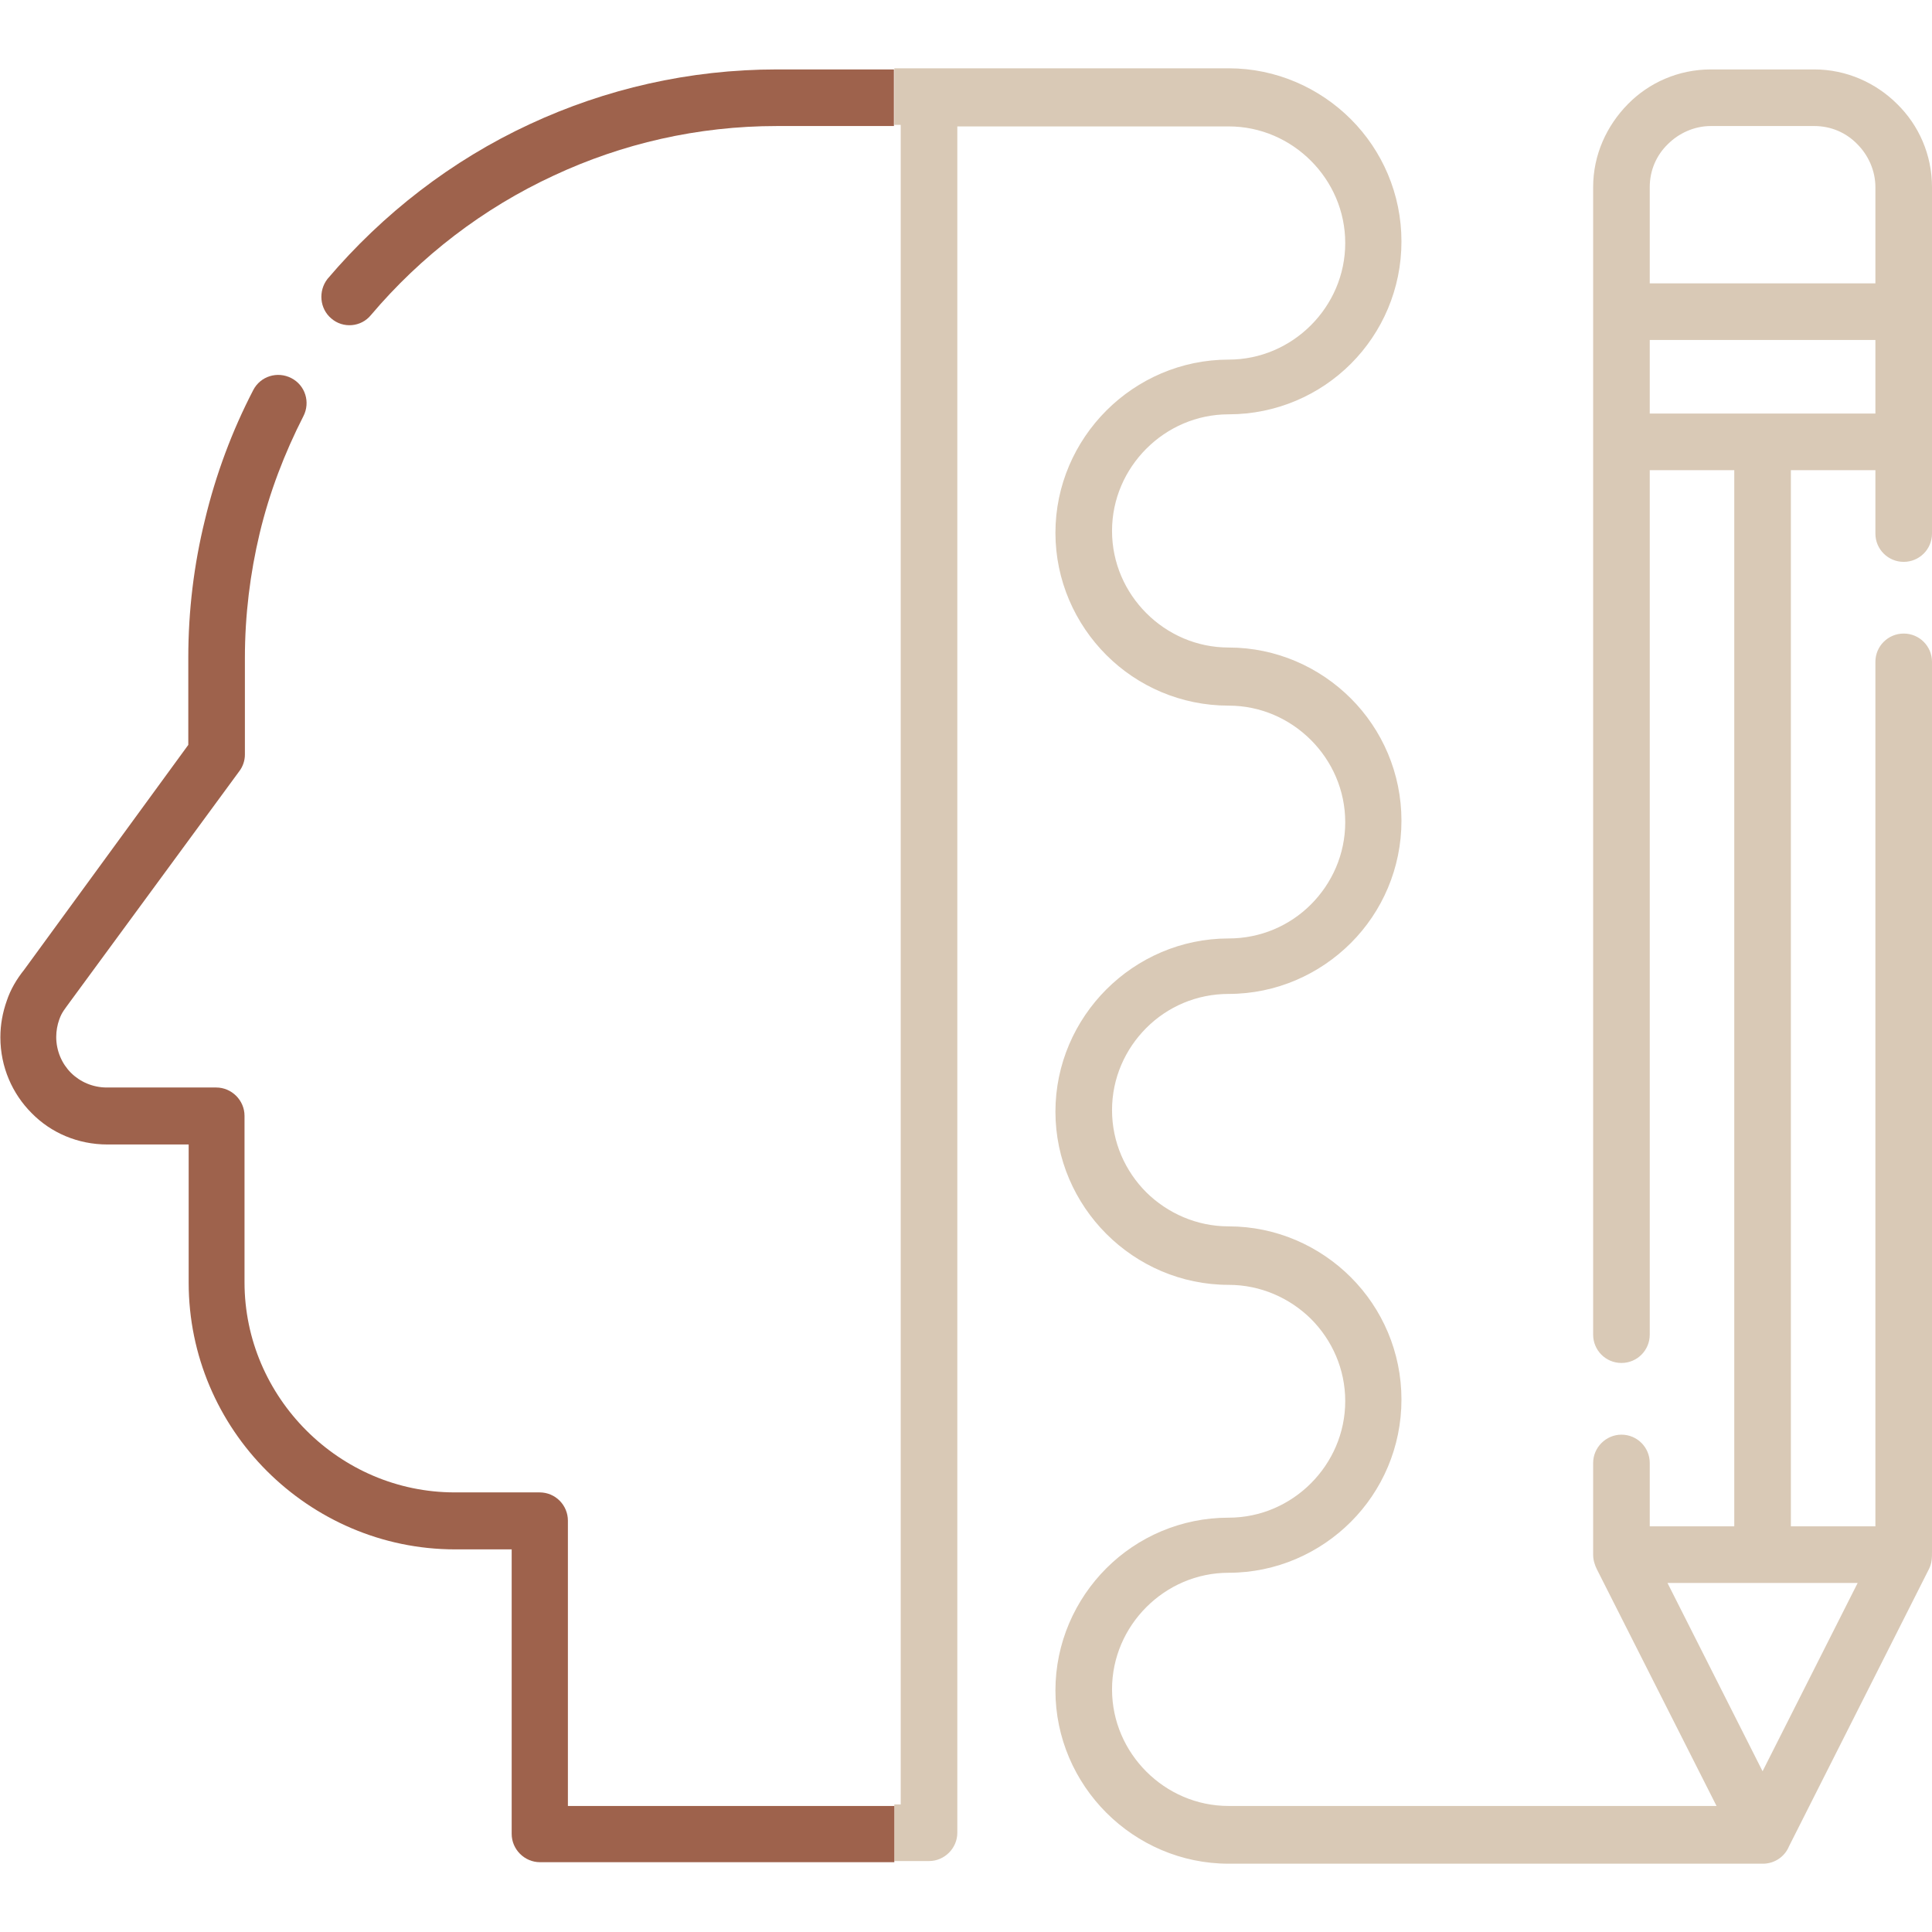
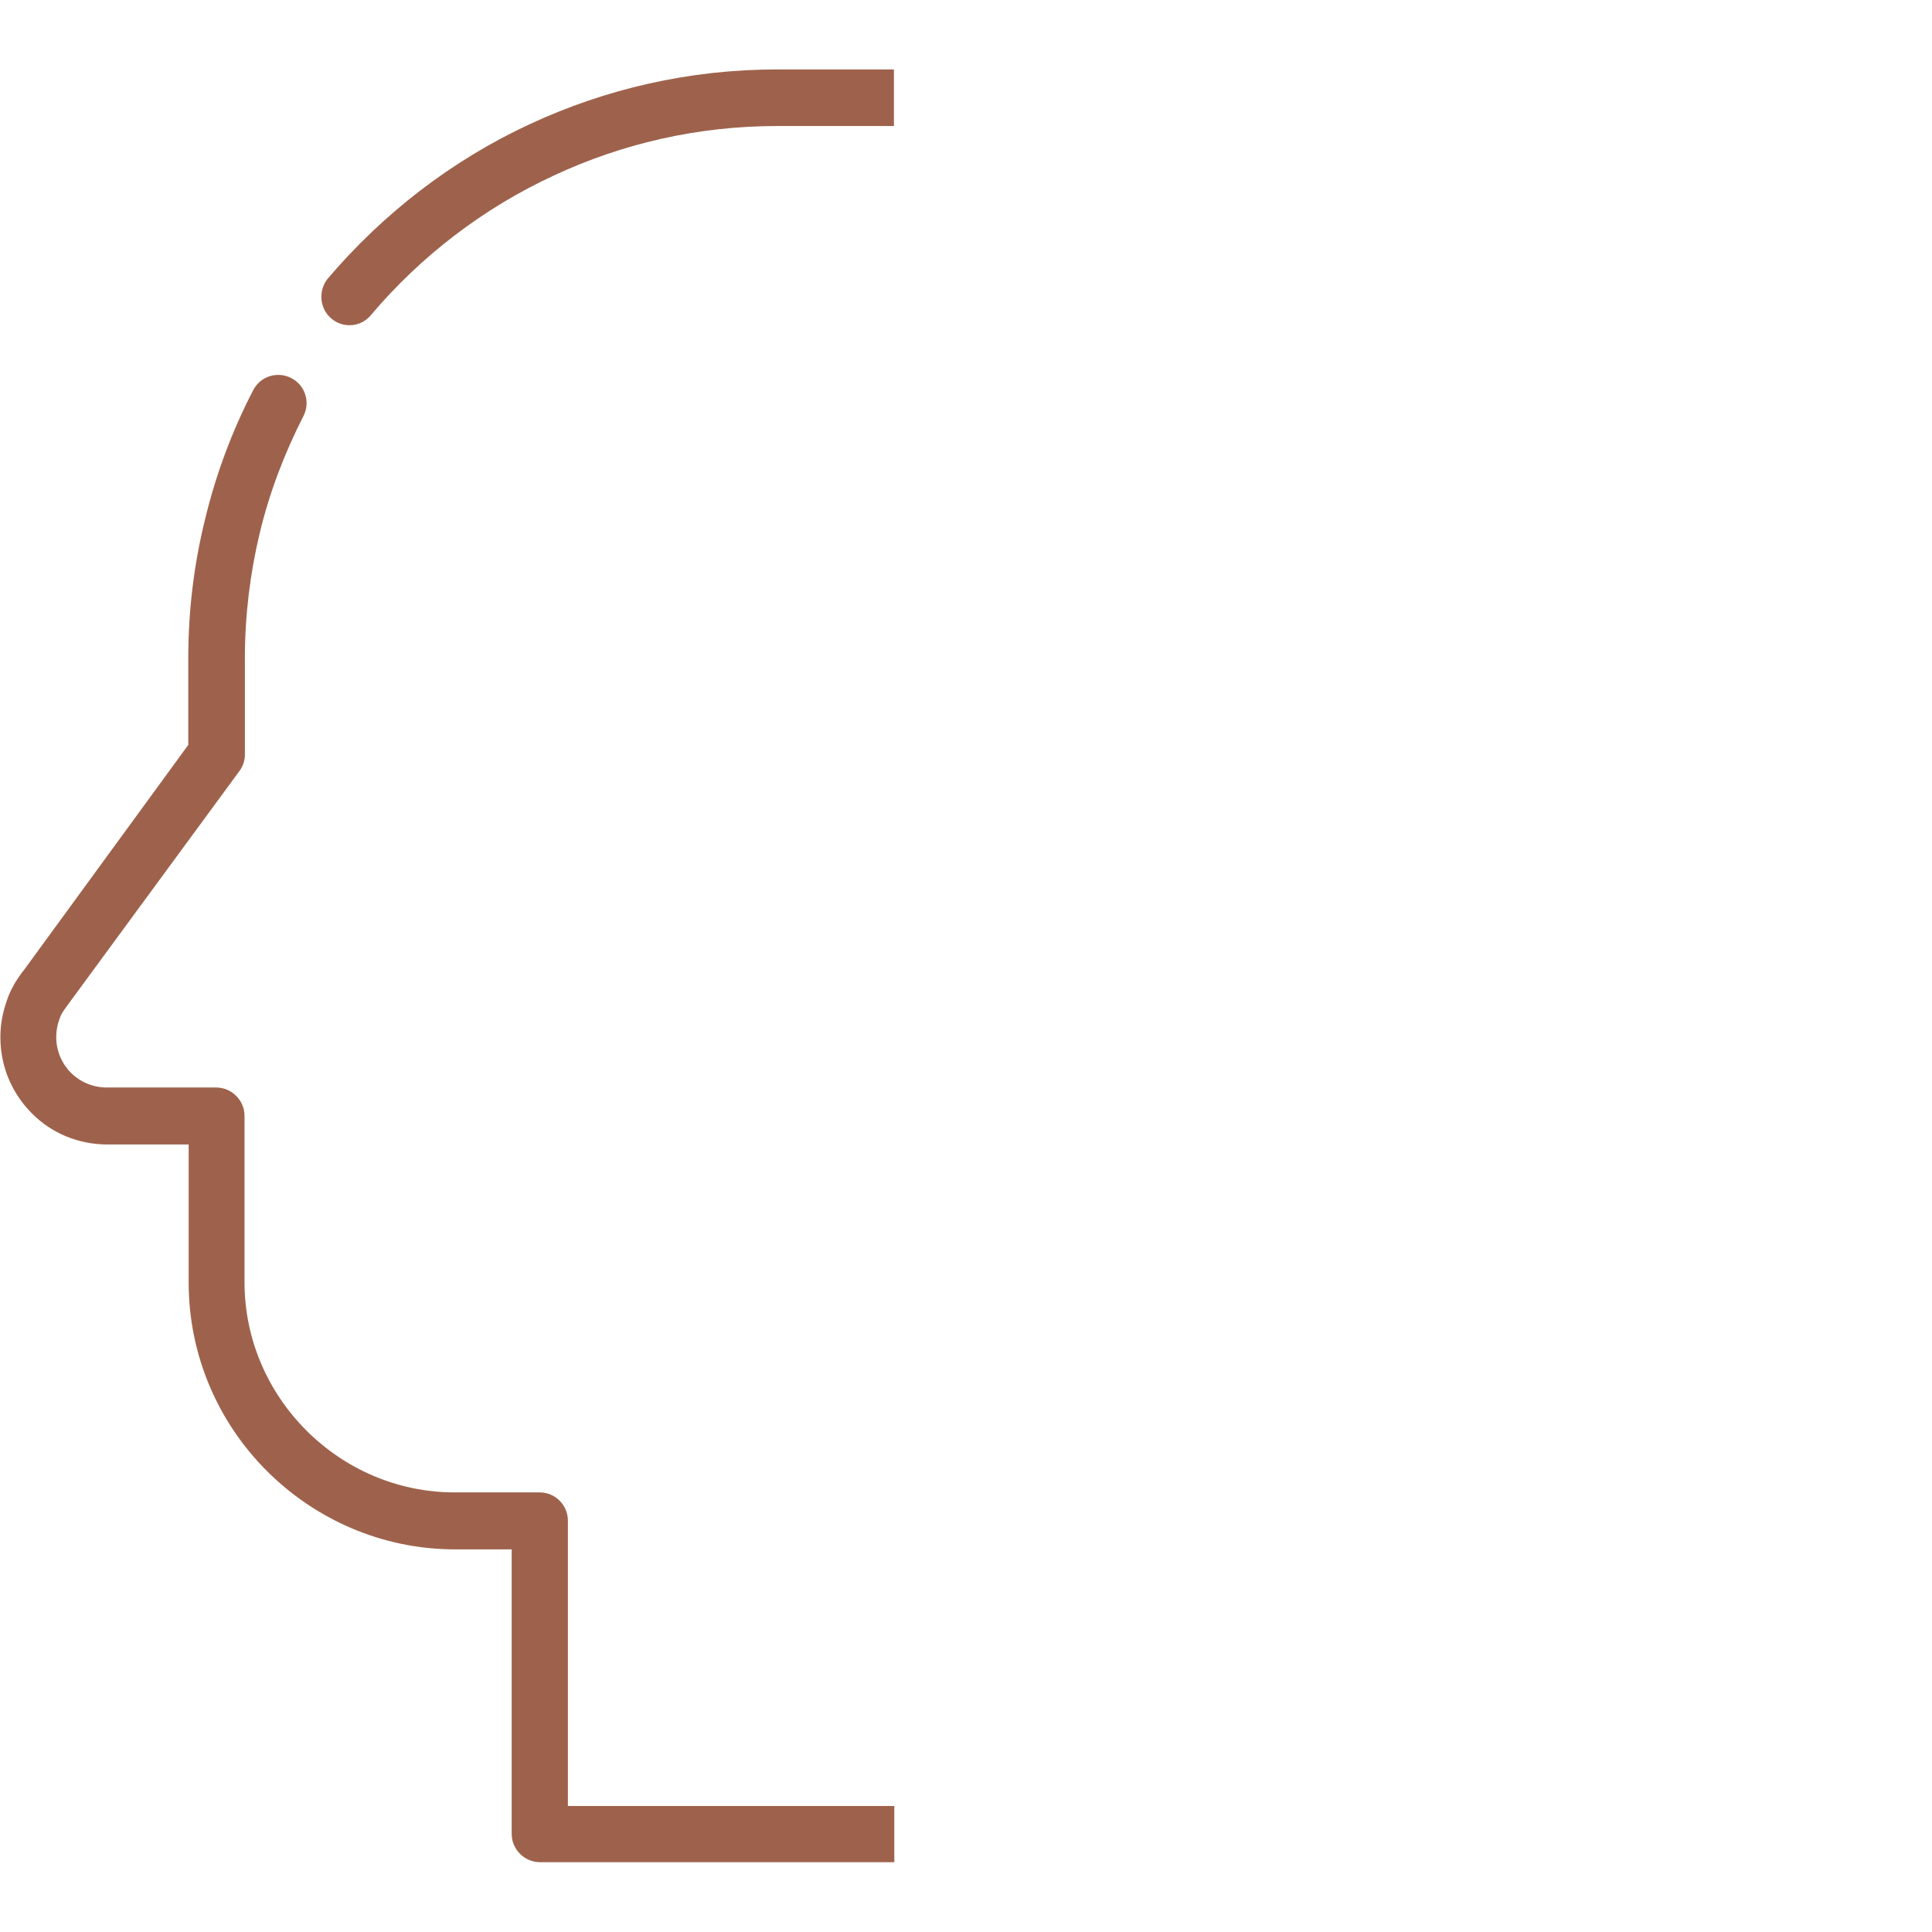
<svg xmlns="http://www.w3.org/2000/svg" version="1.1" id="Layer_1" x="0px" y="0px" viewBox="0 0 512 512" style="enable-background:new 0 0 512 512;" xml:space="preserve">
  <style type="text/css">
	.st0{fill:#D9C9B6;}
	.st1{fill:#9E624C;}
</style>
-   <path class="st0" d="M504.5,148.9c4.1,0,7.5-3.3,7.5-7.5V49.6c0-8.6-3.5-16.4-9.2-22c-5.6-5.6-13.4-9.2-22-9.2h-27.4  c-8.6,0-16.4,3.5-22,9.2s-9.2,13.4-9.2,22c0,101.4,0,202.8,0,304.1c0,4.1,3.3,7.5,7.5,7.5c4.2,0,7.5-3.4,7.5-7.5V124.6h22.4v279.9  h-22.4v-16.8c0-4.1-3.3-7.5-7.5-7.5c-4.1,0-7.5,3.4-7.5,7.5c0,8.1,0,16.2,0,24.3c0,1.4,0.4,2.7,1,3.9l31.7,62.7H325.6  c-8.5,0-16.2-3.5-21.8-9.1c-5.6-5.6-9.1-13.3-9.1-21.8c0-8.5,3.5-16.2,9.1-21.8c5.6-5.6,13.3-9.1,21.8-9.1  c12.6,0,24.1-5.2,32.4-13.5c8.3-8.3,13.4-19.8,13.4-32.4c0-12.6-5.1-24.1-13.4-32.4c-8.3-8.3-19.8-13.5-32.4-13.5  c-8.5,0-16.2-3.5-21.8-9c-5.6-5.6-9.1-13.3-9.1-21.8c0-8.5,3.5-16.2,9.1-21.8c5.6-5.6,13.3-9,21.8-9c12.6,0,24.1-5.2,32.4-13.5  c8.3-8.3,13.4-19.8,13.4-32.4c0-12.6-5.1-24.1-13.4-32.4c-8.3-8.3-19.8-13.5-32.4-13.5c-8.5,0-16.2-3.5-21.8-9.1  c-5.6-5.6-9.1-13.3-9.1-21.8s3.5-16.2,9.1-21.8c5.6-5.6,13.3-9.1,21.8-9.1c12.6,0,24.1-5.1,32.4-13.4c8.3-8.3,13.4-19.8,13.4-32.4  c0-12.6-5.1-24.1-13.4-32.4c-8.3-8.3-19.8-13.5-32.4-13.5H237v15h1.7v445.1H237v15h9.2c4.1,0,7.5-3.4,7.5-7.5V33.5h71.9  c8.5,0,16.2,3.5,21.8,9.1c5.6,5.6,9.1,13.3,9.1,21.8s-3.5,16.2-9.1,21.8c-5.6,5.6-13.3,9.1-21.8,9.1c-12.6,0-24.1,5.2-32.4,13.5  c-8.3,8.3-13.5,19.8-13.5,32.4s5.2,24.1,13.5,32.4c8.3,8.3,19.8,13.4,32.4,13.4c8.5,0,16.2,3.5,21.8,9.1c5.6,5.6,9.1,13.3,9.1,21.8  c0,8.5-3.5,16.2-9.1,21.8c-5.6,5.6-13.3,9-21.8,9c-12.6,0-24.1,5.2-32.4,13.5c-8.3,8.3-13.5,19.8-13.5,32.4  c0,12.6,5.2,24.1,13.5,32.4c8.3,8.3,19.8,13.5,32.4,13.5c8.5,0,16.2,3.5,21.8,9c5.6,5.6,9.1,13.3,9.1,21.8c0,8.5-3.5,16.2-9.1,21.8  c-5.6,5.6-13.3,9.1-21.8,9.1c-12.6,0-24.1,5.1-32.4,13.4c-8.3,8.3-13.5,19.8-13.5,32.4c0,12.6,5.2,24.1,13.5,32.4  c8.3,8.3,19.8,13.5,32.4,13.5h141.6c3.1,0,5.8-1.9,6.9-4.6l37.1-73.5c0.8-1.6,0.8-3,0.8-4.7V175.4c0-4.1-3.3-7.5-7.5-7.5  c-4.1,0-7.5,3.3-7.5,7.5v229.1h-22.4V124.6H497v16.8C497,145.6,500.4,148.9,504.5,148.9z M437.2,75.1V49.6c0-4.5,1.8-8.5,4.8-11.4  c2.9-2.9,7-4.8,11.4-4.8h27.4c4.5,0,8.5,1.8,11.4,4.8c2.9,2.9,4.8,7,4.8,11.4v25.5H437.2L437.2,75.1z M492.3,419.5l-25.2,49.9  l-25.2-49.9H492.3z M437.2,109.6V90.1H497v19.5H437.2z" />
  <g>
    <path class="st1" d="M237,478.6h-86.5V403c0-4.1-3.3-7.5-7.5-7.5h-22.5c-15.3,0-29.2-6.3-39.3-16.4c-10.1-10.1-16.4-24-16.4-39.3   v-44.1c0-4.1-3.4-7.5-7.5-7.5h-29c-3.7,0-7.1-1.5-9.5-3.9c-2.4-2.4-3.9-5.8-3.9-9.5c0-1.6,0.3-3.2,0.8-4.6c0.7-2,1.5-2.8,2.7-4.5   l45-61.3c1-1.3,1.5-2.9,1.5-4.4v-25.6c0-11.4,1.4-22.5,3.9-33c2.6-10.9,6.6-21.3,11.6-31.1c1.9-3.7,0.5-8.2-3.2-10.1   c-3.7-1.9-8.2-0.5-10.1,3.2c-5.6,10.8-9.9,22.3-12.8,34.4c-2.9,11.8-4.4,24-4.4,36.5v23.1L6.4,257c-2,2.5-3.6,5.2-4.6,8.2   c-1.1,3.1-1.7,6.3-1.7,9.7c0,7.9,3.2,15,8.3,20.1c5.1,5.2,12.2,8.3,20.1,8.3h21.5v36.6c0,19.4,7.9,37.1,20.7,49.9   c12.8,12.8,30.5,20.8,49.9,20.8h15V486c0,4.1,3.4,7.5,7.5,7.5H237V478.6z" />
    <path class="st1" d="M87.8,84.4c3.1,2.7,7.9,2.3,10.5-0.9l0,0c13.2-15.6,29.7-28.3,48.5-37c18-8.4,38-13.1,59.1-13.1h31v-15h-31   c-23.3,0-45.5,5.2-65.5,14.5c-20.7,9.6-38.9,23.7-53.6,41C84.3,77.1,84.7,81.8,87.8,84.4z" />
  </g>
</svg>